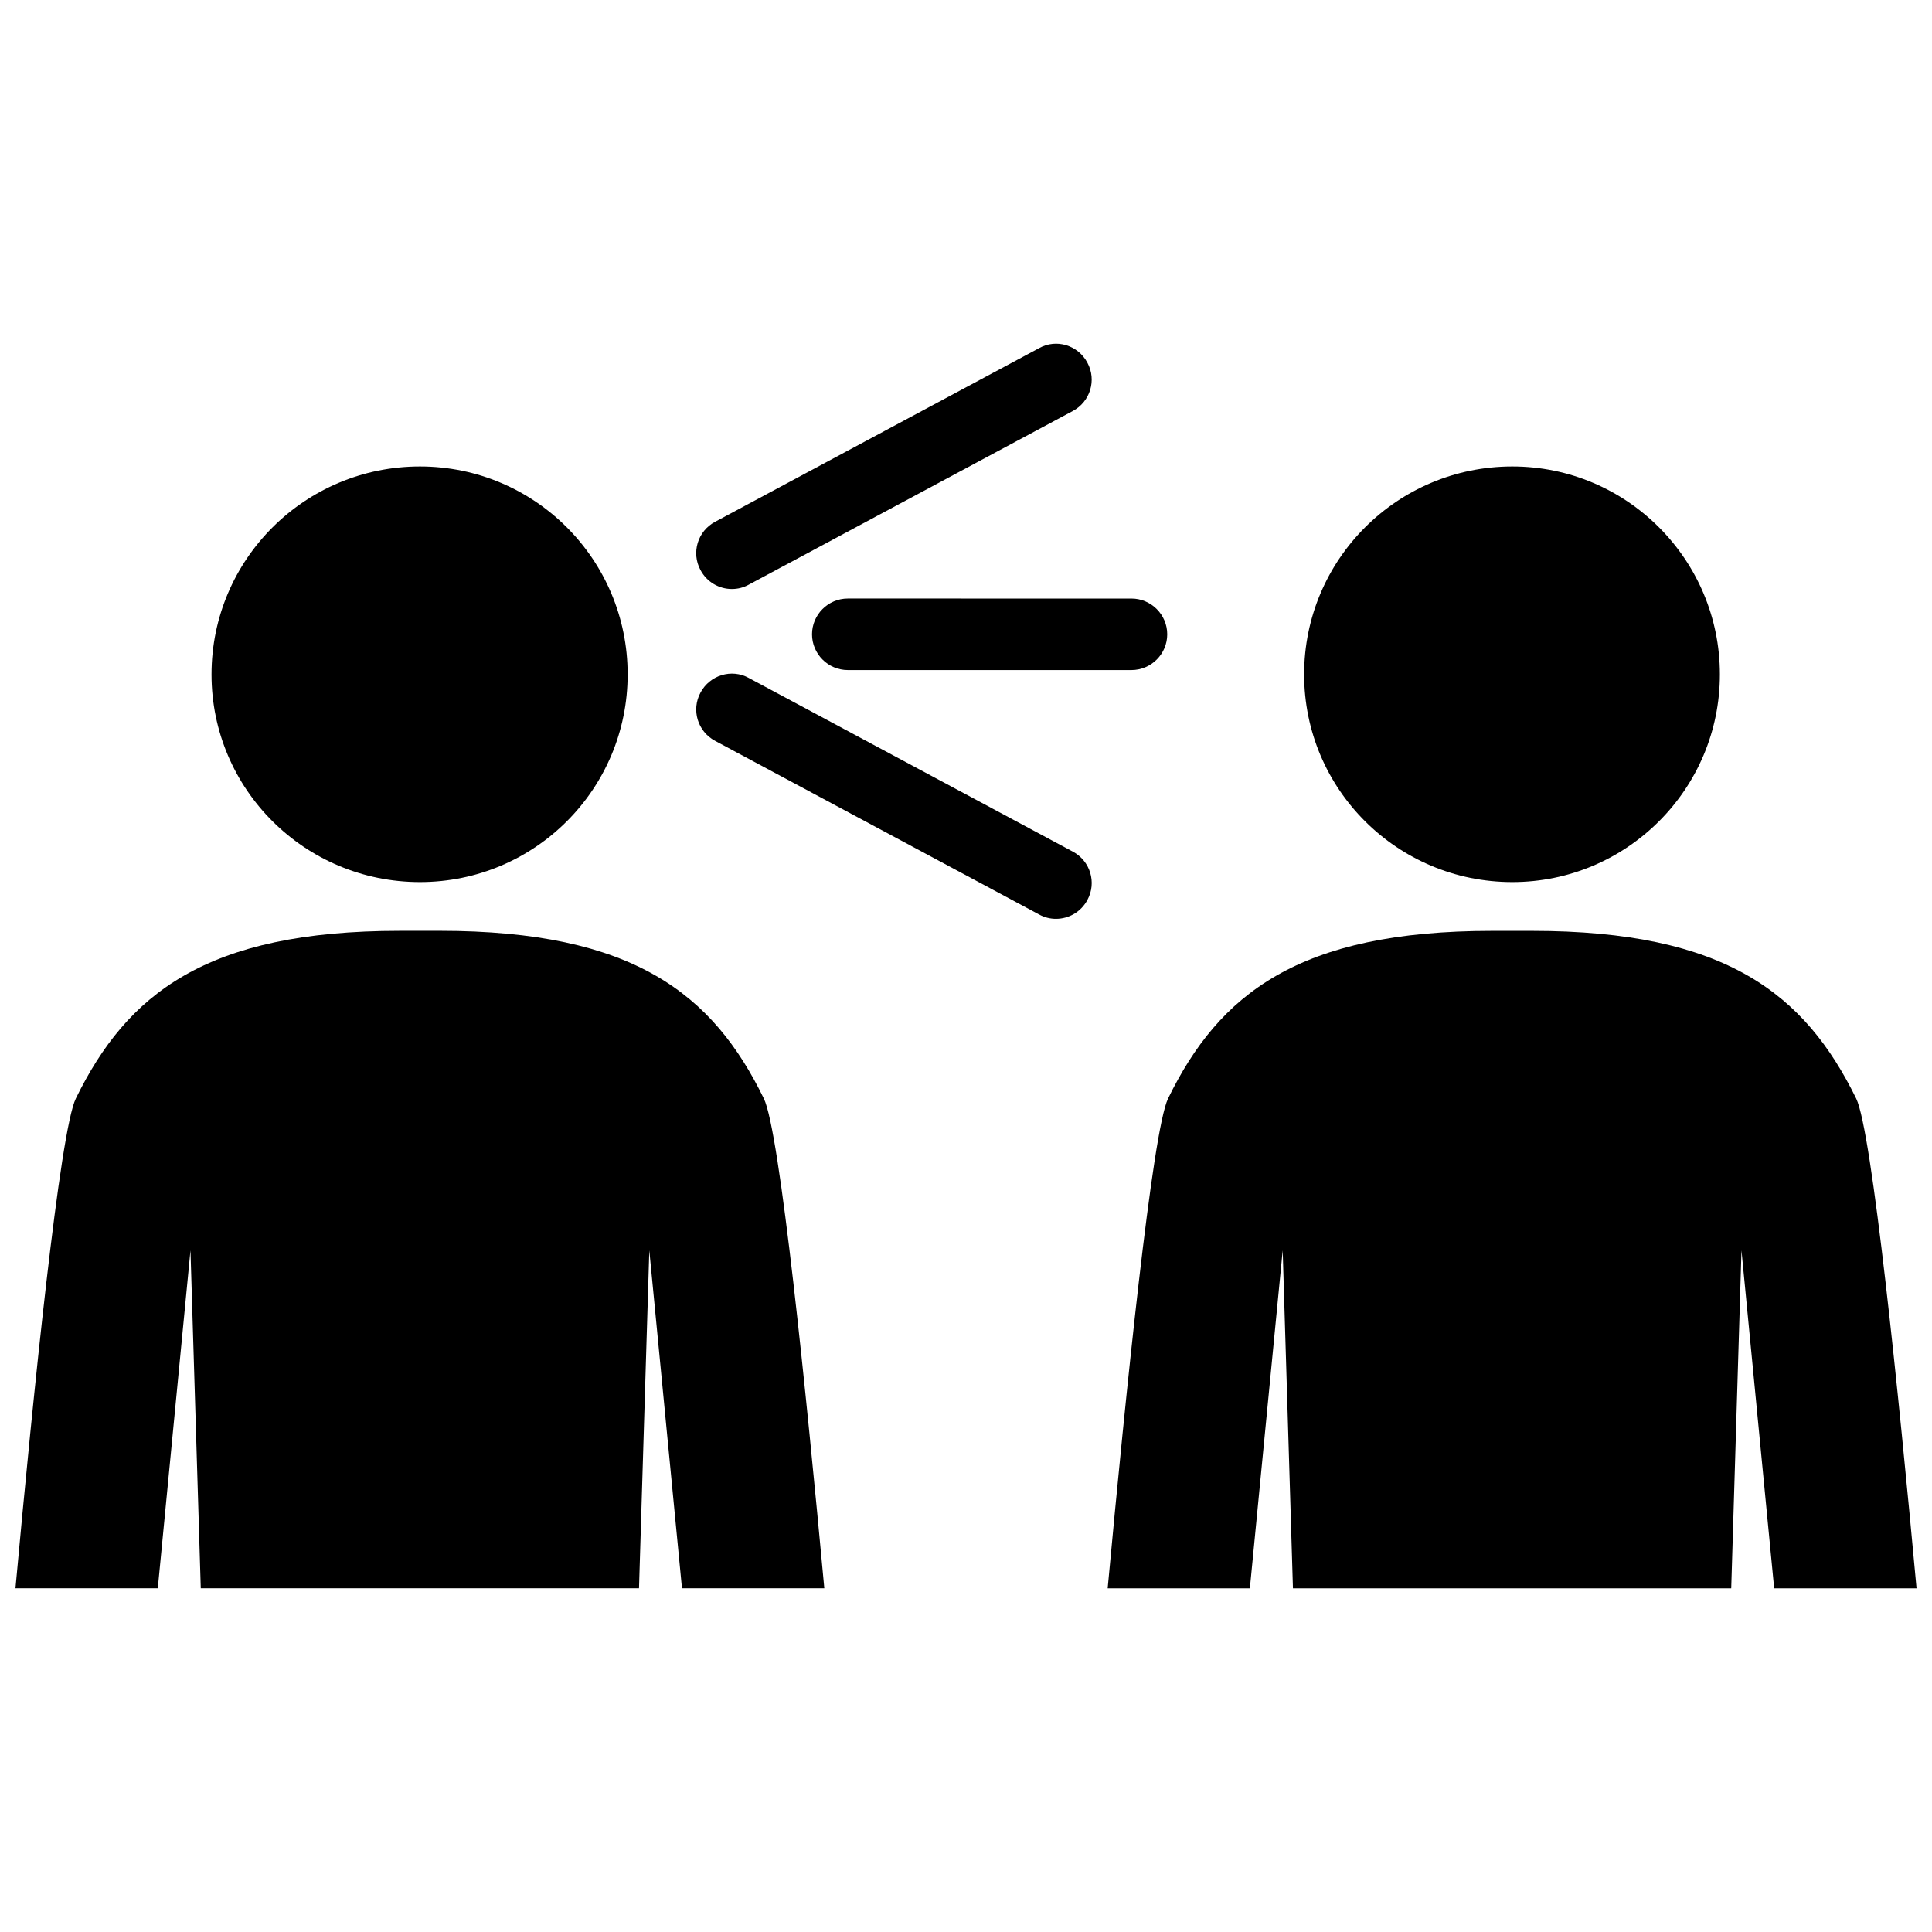
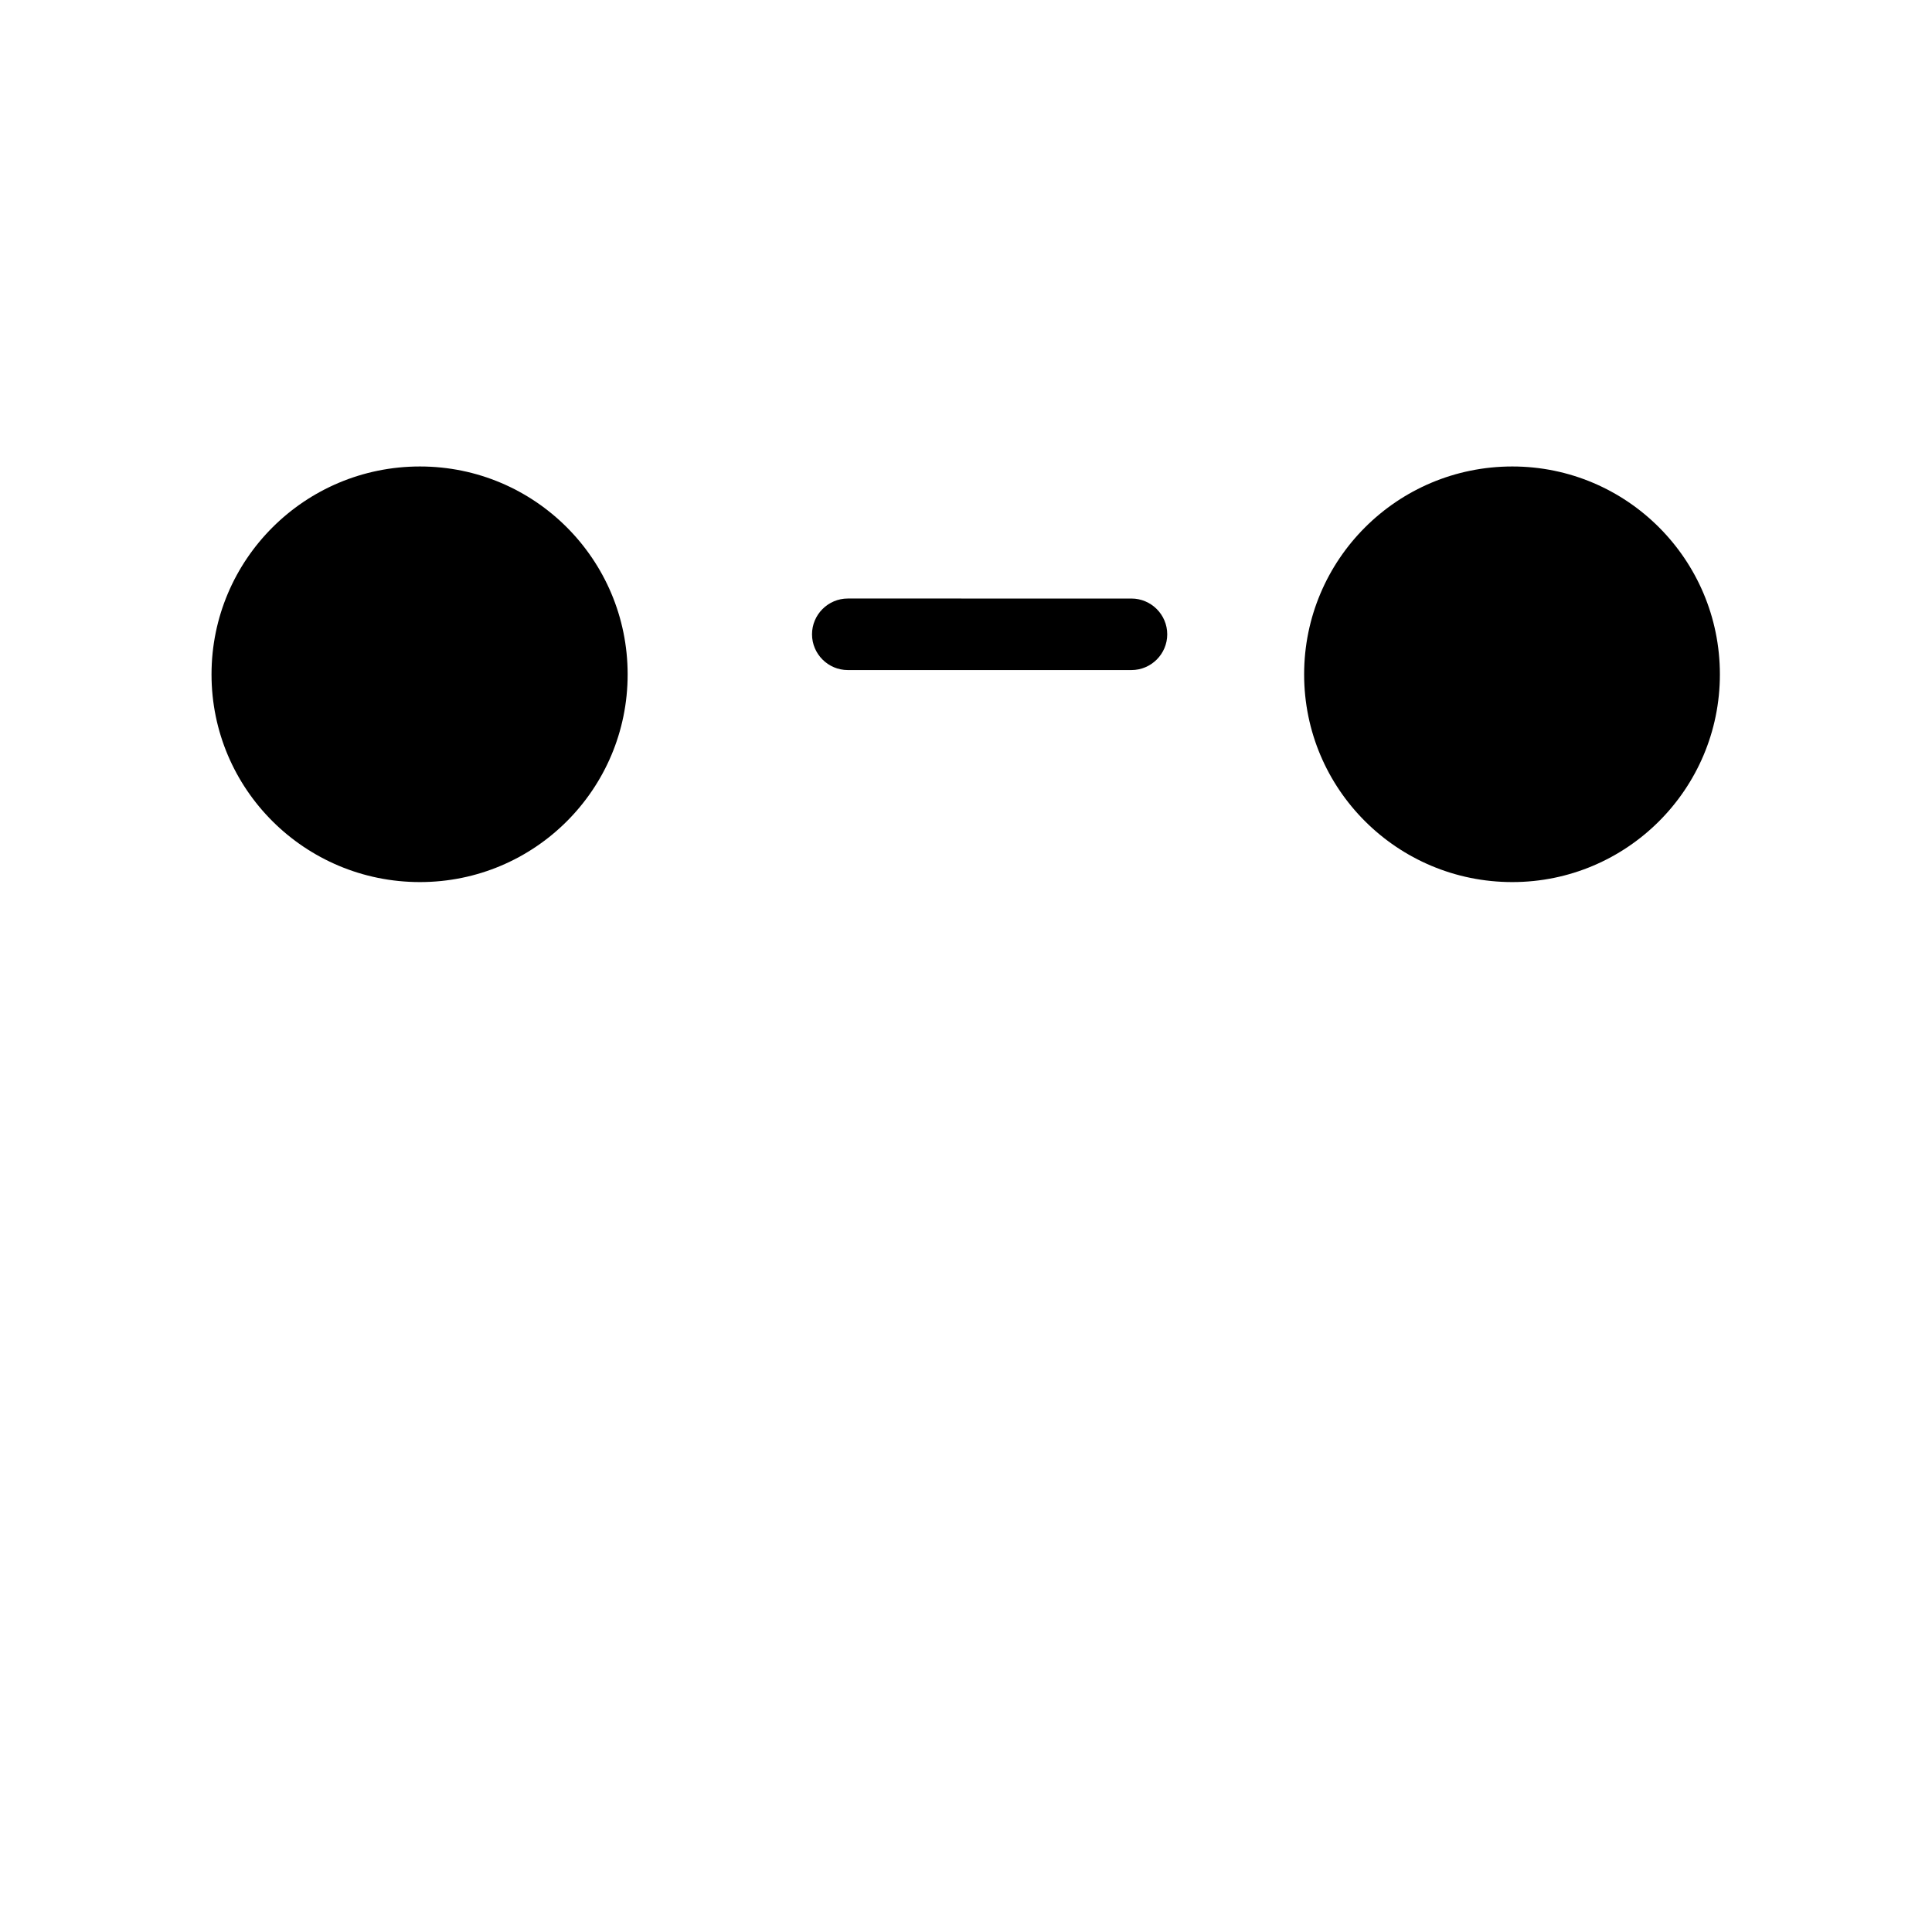
<svg xmlns="http://www.w3.org/2000/svg" width="800px" height="800px" version="1.1" viewBox="144 144 512 512">
  <defs>
    <clipPath id="b">
-       <path d="m148.09 390h214.91v175h-214.91z" />
-     </clipPath>
+       </clipPath>
    <clipPath id="a">
-       <path d="m437 390h214.9v175h-214.9z" />
-     </clipPath>
+       </clipPath>
  </defs>
-   <path d="m337.97 300.09c-3.379 0-6.625-1.805-8.332-5.019-2.492-4.594-0.754-10.332 3.871-12.793l85.871-46.02c4.559-2.559 10.332-0.785 12.793 3.871 2.492 4.594 0.75 10.332-3.875 12.793l-85.871 46.02c-1.406 0.785-2.949 1.148-4.457 1.148z" />
-   <path d="m432.18 382.48c2.492-4.594 0.75-10.332-3.875-12.793l-85.871-46.02c-4.559-2.523-10.332-0.75-12.793 3.875-2.492 4.59-0.754 10.332 3.871 12.793l85.871 46.02c1.41 0.785 2.953 1.148 4.465 1.148 3.375-0.008 6.625-1.809 8.332-5.023z" />
  <path d="m453.33 312.1c0-5.215-4.266-9.48-9.48-9.48l-75.176-0.004c-5.215 0-9.48 4.266-9.48 9.48s4.266 9.477 9.48 9.477h75.172c5.219 0.004 9.484-4.258 9.484-9.473z" />
  <path d="m255.29 377.76c30.406 0 55.043-24.602 55.043-55.035 0-30.469-24.637-55.105-55.043-55.105-30.504 0-55.234 24.633-55.234 55.105-0.004 30.438 24.727 55.035 55.234 55.035z" />
  <g clip-path="url(#b)">
    <path d="m260.54 390.68h-10.594c-51.398 0-72.293 16.762-85.84 44.41-4.234 8.566-11.281 78.137-16.008 129.82h37.719l8.66-89.543 2.727 89.543h116.14l2.727-89.543 8.66 89.543h37.719c-4.785-51.691-11.773-121.26-16.043-129.82-13.484-27.652-34.473-44.414-85.871-44.414z" />
  </g>
  <path d="m544.78 377.76c30.309 0 55.008-24.602 55.008-55.035 0-30.469-24.695-55.105-55.008-55.105-30.477 0-55.172 24.633-55.172 55.105 0 30.438 24.699 55.035 55.172 55.035z" />
  <g clip-path="url(#a)">
    <path d="m635.9 435.1c-13.578-27.648-34.477-44.41-85.875-44.41h-10.562c-51.398 0-72.391 16.762-85.906 44.41-4.168 8.559-11.219 78.129-16.012 129.82h37.684l8.695-89.543 2.719 89.543h116.15l2.719-89.543 8.66 89.543h37.734c-4.754-51.691-11.809-121.26-16.004-129.82z" />
  </g>
</svg>